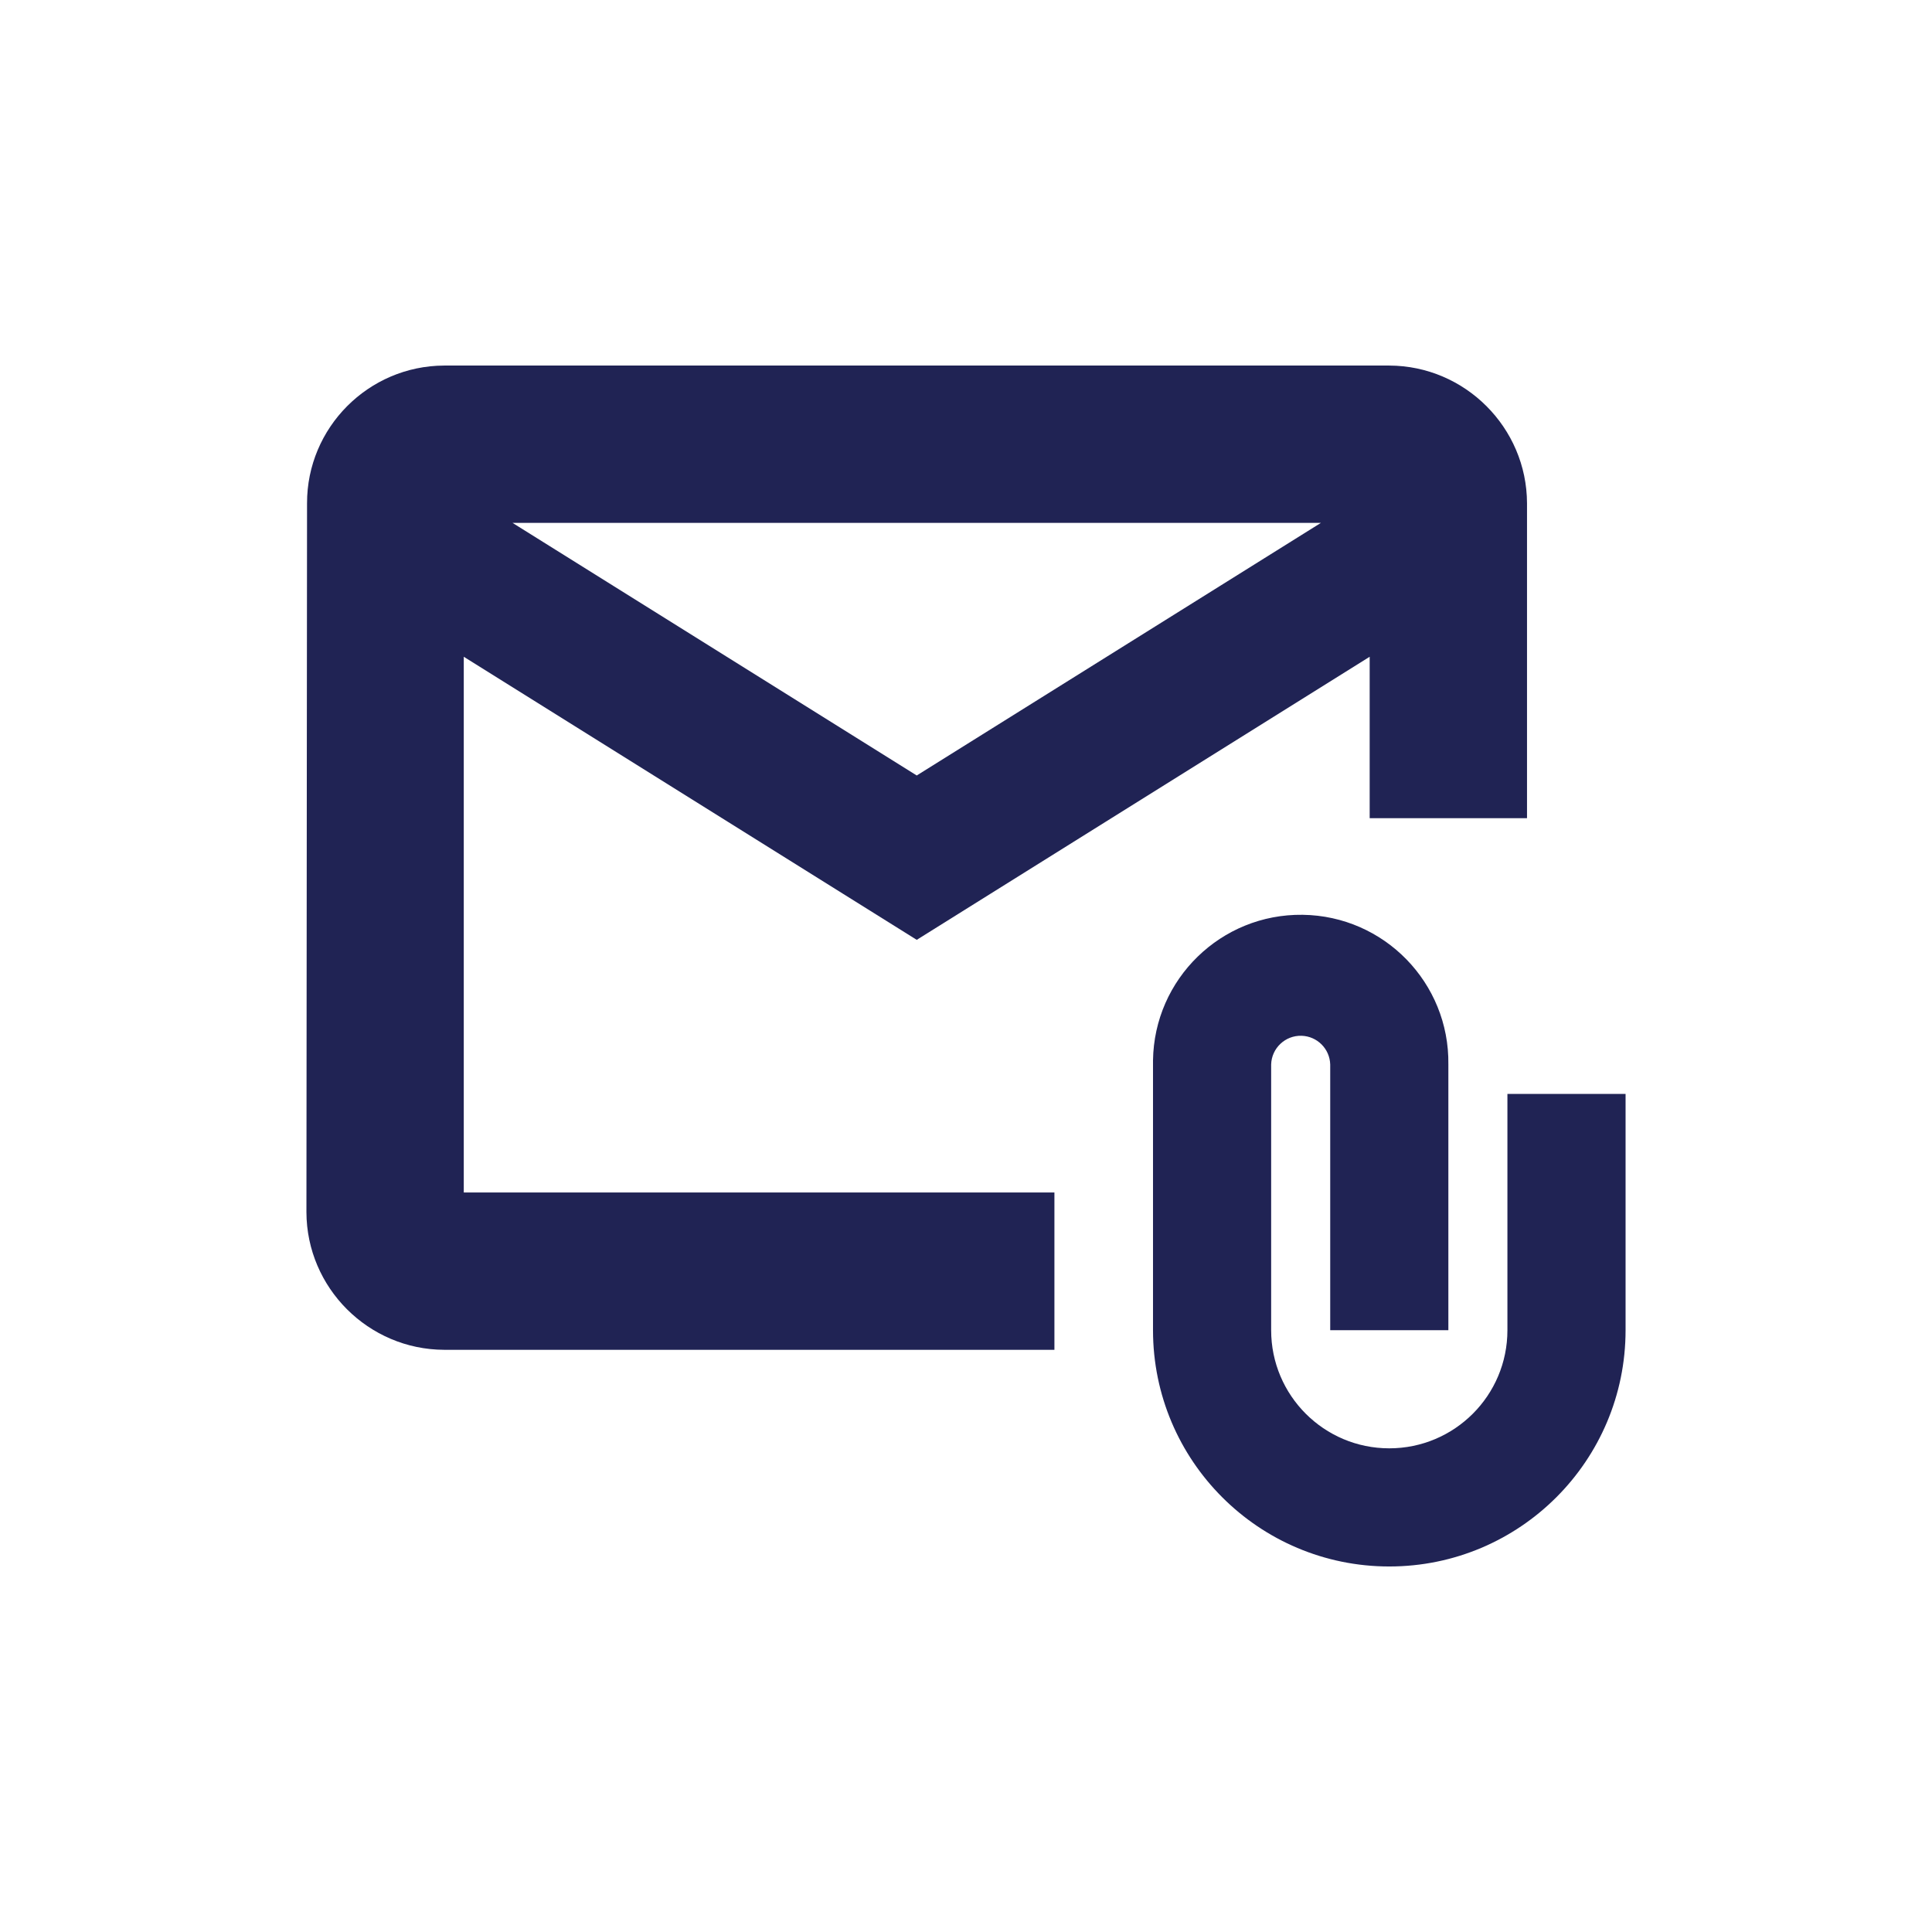
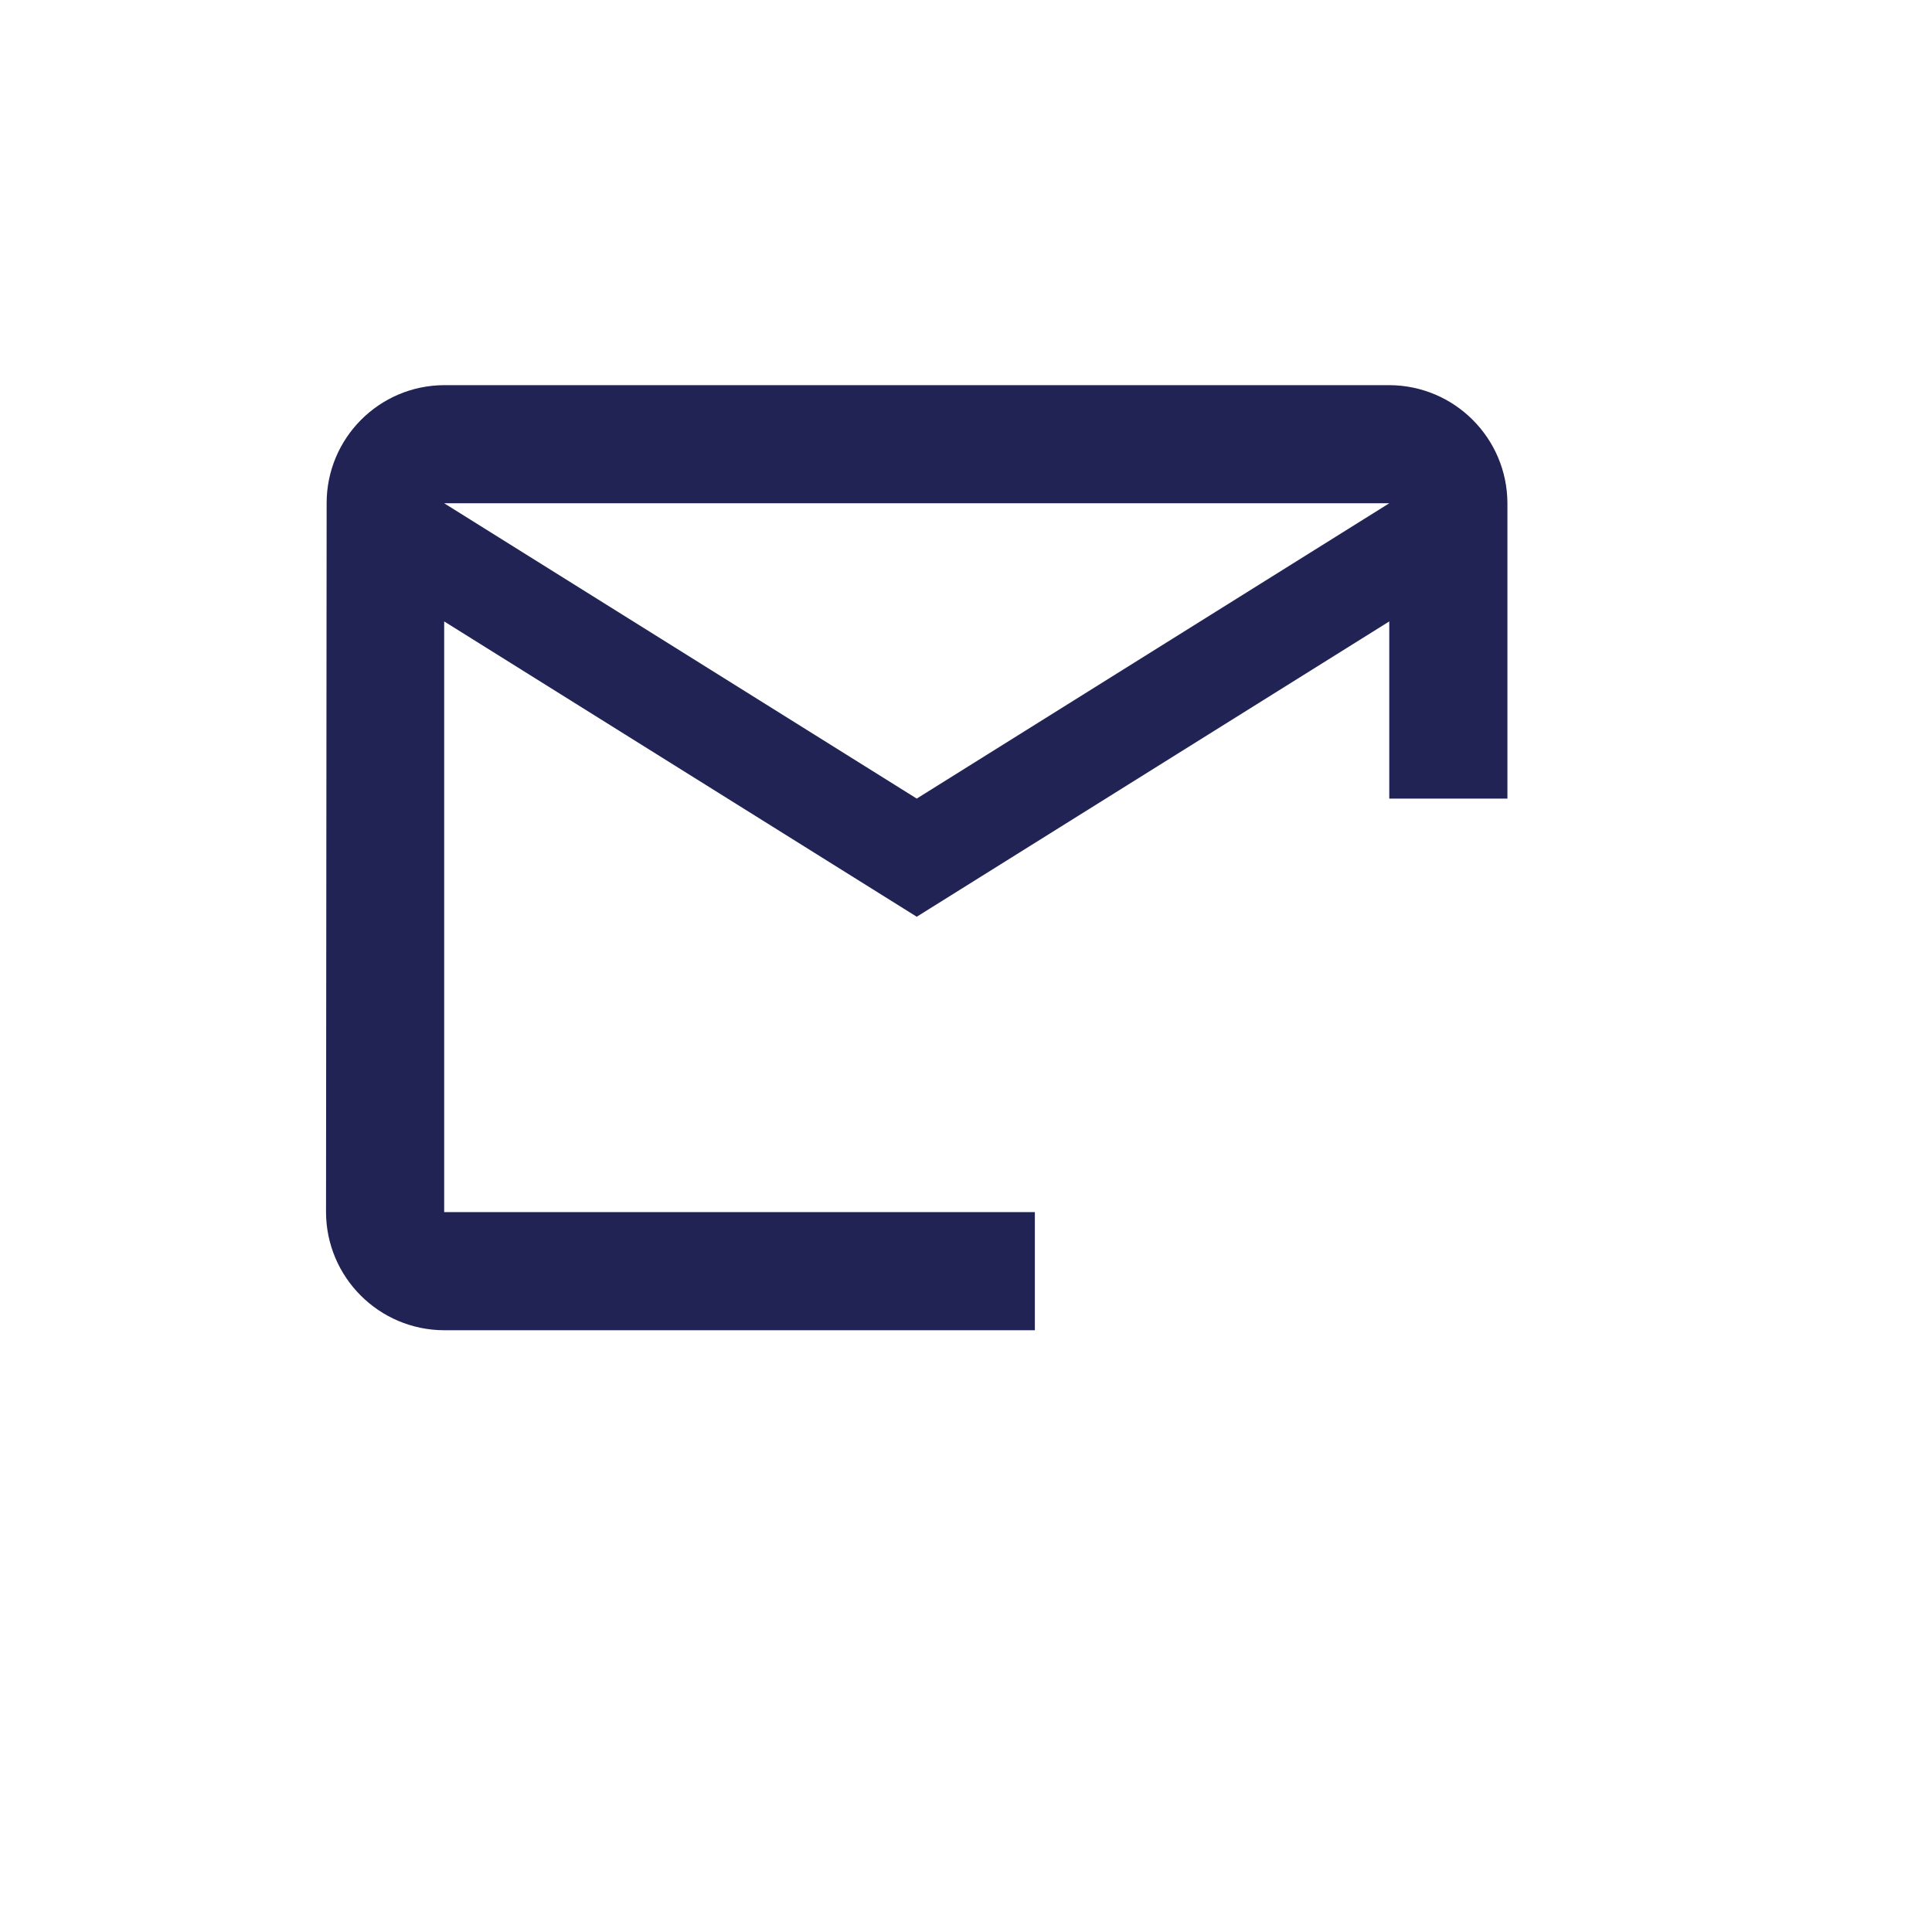
<svg xmlns="http://www.w3.org/2000/svg" id="Layer_1" data-name="Layer 1" viewBox="0 0 56.693 56.693">
  <defs>
    <style>
      .cls-1 {
        fill: #202354;
        stroke-width: 0px;
      }
    </style>
  </defs>
  <g id="Icon_material-outline-attach-email" data-name="Icon material-outline-attach-email">
    <g>
      <path id="Path_117" data-name="Path 117" class="cls-1" d="M13.034,18.235l13.867,8.666,13.866-8.666v5.2h3.467v-8.666c-.005-1.912-1.554-3.461-3.467-3.467H13.034c-1.909.007-3.452,1.558-3.449,3.467l-.018,20.799c.005,1.912,1.554,3.461,3.467,3.467h17.333v-3.467H13.034v-17.333ZM40.767,14.768l-13.866,8.666-13.867-8.666h27.733Z" />
-       <path class="cls-1" d="M30.941,39.609H13.034c-2.224-.007-4.036-1.82-4.042-4.04l.018-20.801c-.004-2.219,1.801-4.032,4.022-4.041h27.735c2.222.007,4.035,1.82,4.042,4.04v9.242h-4.617v-4.737l-13.291,8.307-13.292-8.307v15.721h17.332v4.617ZM13.034,11.876c-1.586.006-2.877,1.303-2.874,2.891l-.018,20.801c.004,1.588,1.302,2.886,2.894,2.891h16.756v-2.317H12.46v-18.945l14.441,9.026,14.441-9.026v5.662h2.317v-8.091c-.005-1.589-1.303-2.887-2.894-2.892H13.034ZM26.901,24.112l-15.871-9.919h31.741l-15.87,9.919ZM15.039,15.343l11.862,7.413,11.861-7.413H15.039Z" />
    </g>
-     <path id="Path_118" data-name="Path 118" class="cls-1" d="M44.234,32.101v6.933c-0,1.915-1.552,3.466-3.467,3.466-1.914-0-3.466-1.552-3.466-3.466v-7.799c.014-.478.414-.855.892-.841.459.014.827.382.841.841v7.799h3.467v-7.799c.032-2.393-1.882-4.359-4.276-4.391-2.393-.032-4.359,1.882-4.391,4.276-.001.038-.001.077,0,.115v7.799c.001,3.829,3.105,6.933,6.934,6.933,3.829-.001,6.932-3.104,6.933-6.933v-6.933h-3.467Z" />
  </g>
</svg>